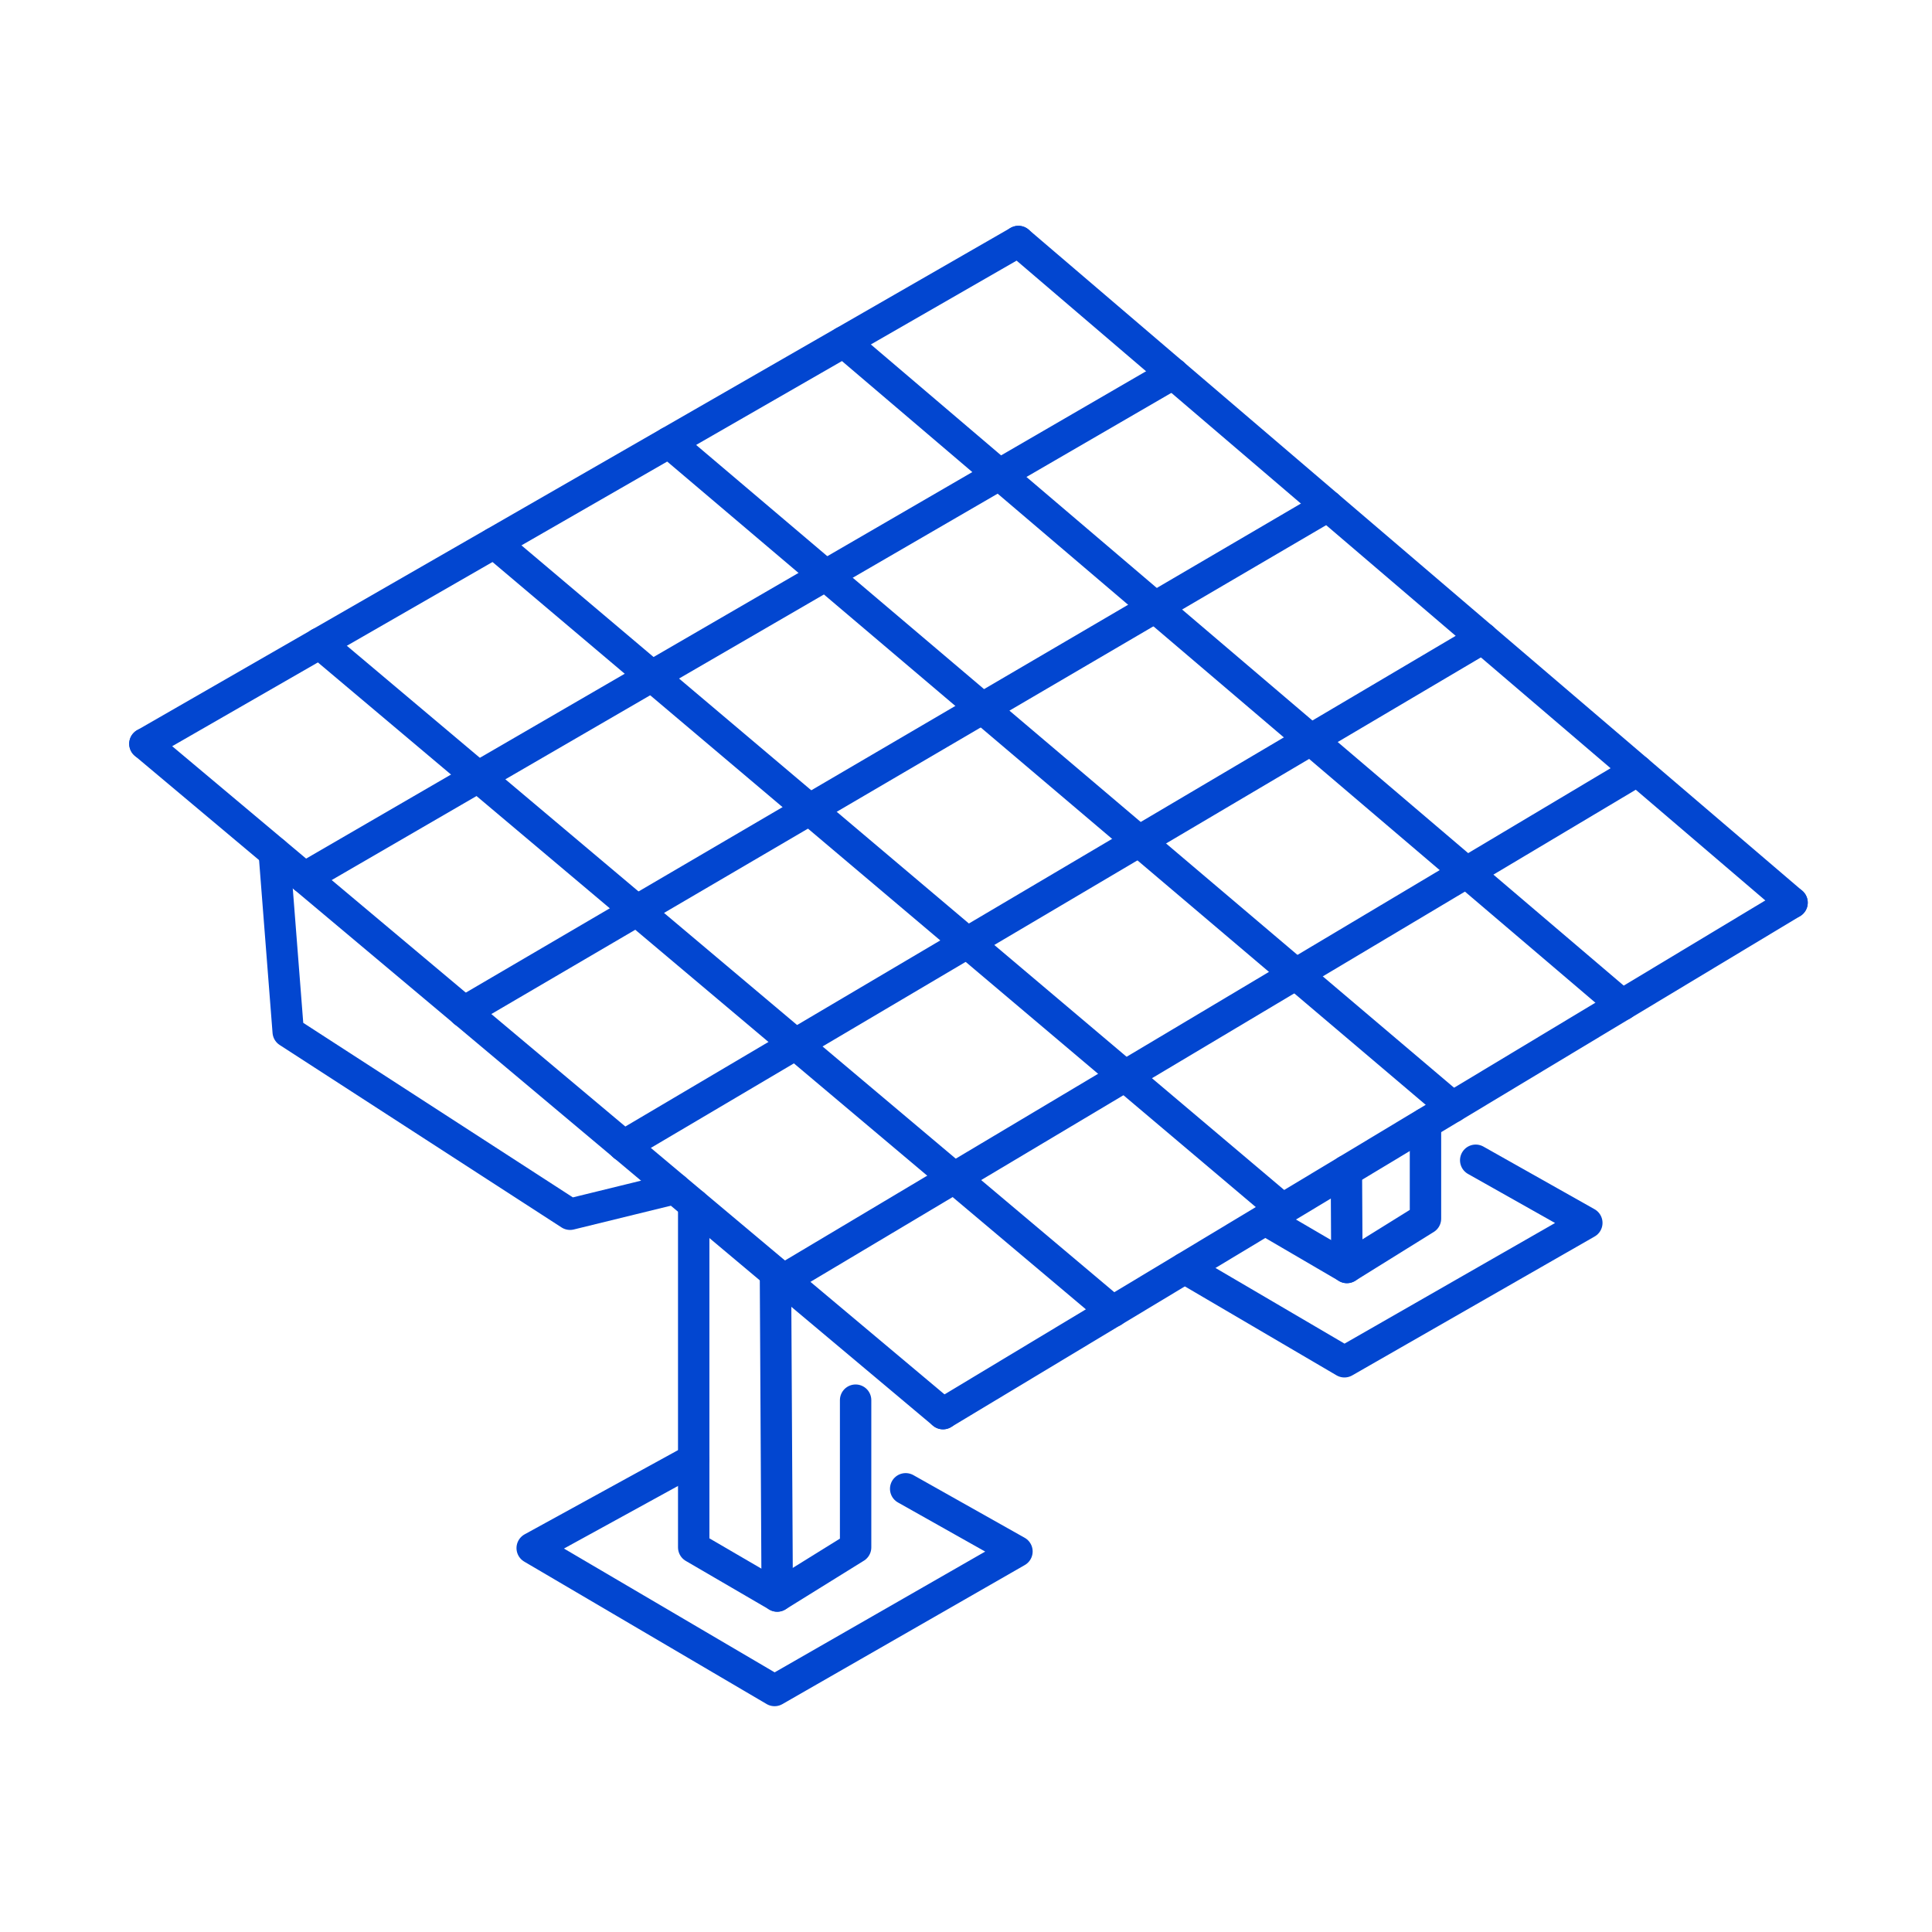
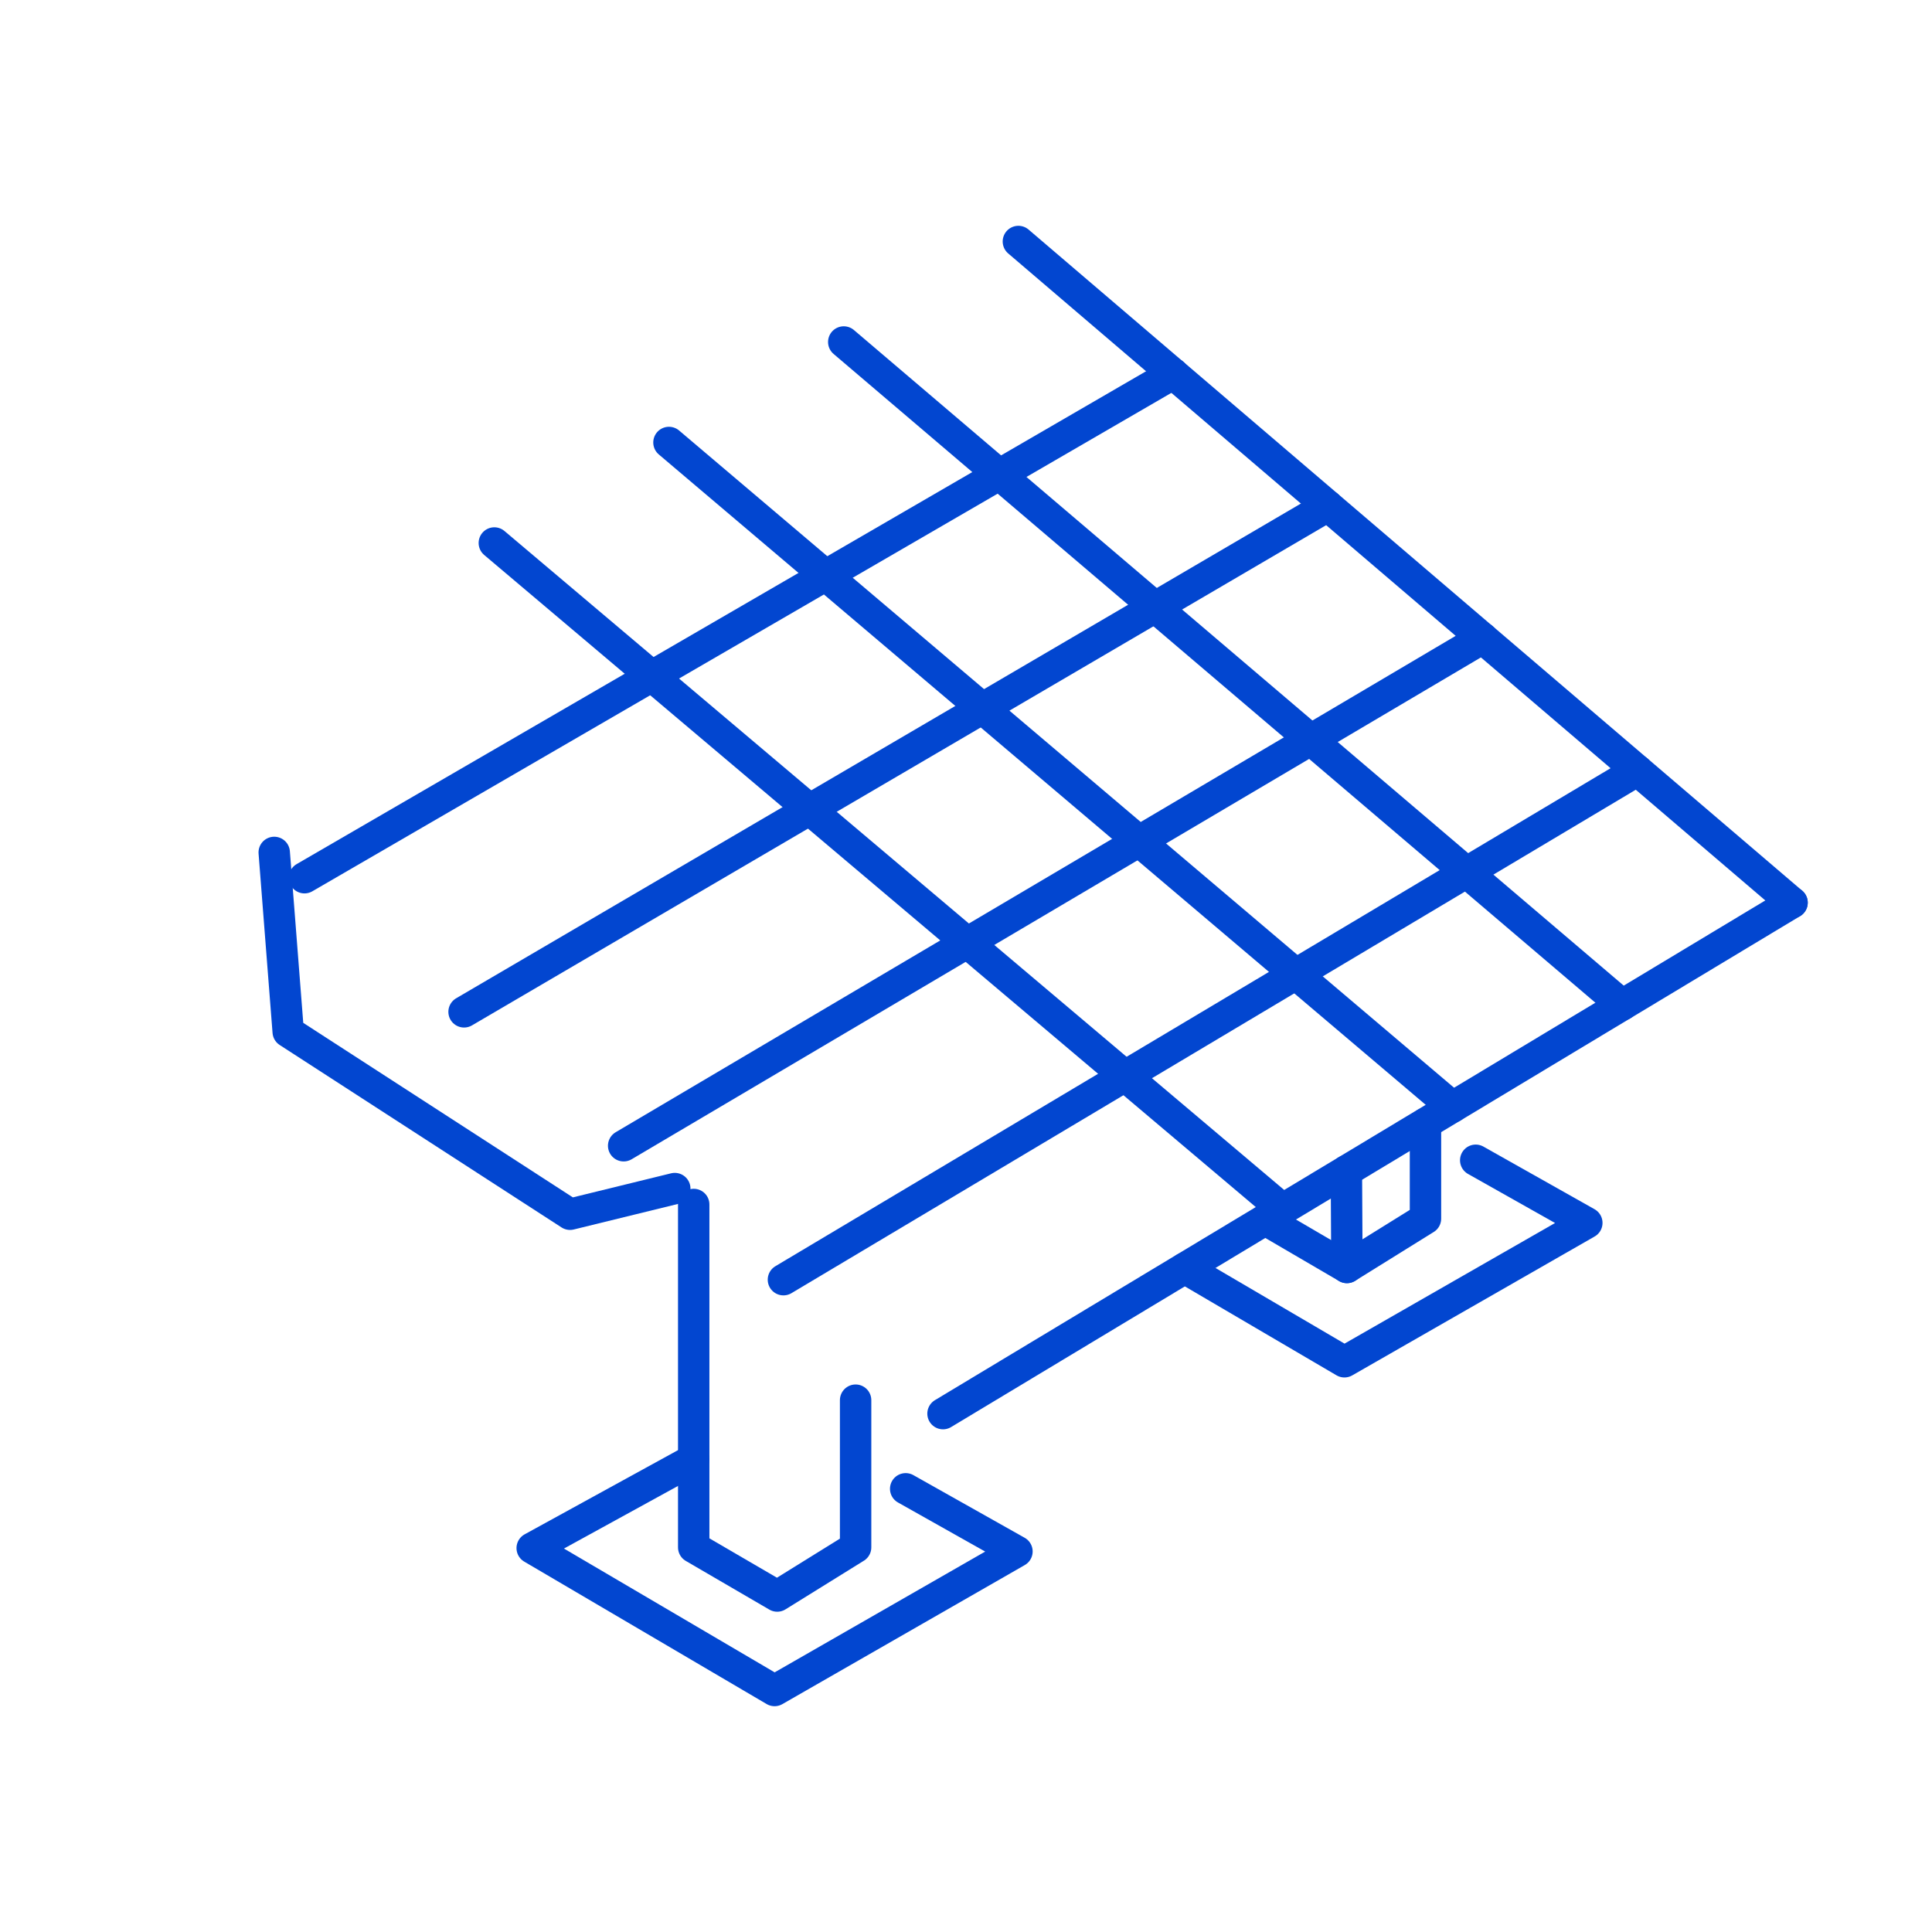
<svg xmlns="http://www.w3.org/2000/svg" width="80" height="80" viewBox="0 0 80 80" fill="none">
  <path d="M28.725 60.432L22.037 64.103L32.073 70L42.11 64.242L37.502 61.648" stroke="#0246D0" stroke-width="1.3" stroke-linecap="round" stroke-linejoin="round" />
  <path d="M28.725 49.875V64.073L32.183 66.088L35.429 64.073V57.978" stroke="#0246D0" stroke-width="1.3" stroke-linecap="round" stroke-linejoin="round" />
-   <path d="M32.11 52.718L32.183 66.088" stroke="#0246D0" stroke-width="1.3" stroke-linecap="round" stroke-linejoin="round" />
  <path d="M49.062 52.513L55.67 56.388L65.707 50.637L61.106 48.044" stroke="#0246D0" stroke-width="1.3" stroke-linecap="round" stroke-linejoin="round" />
  <path d="M52.601 50.63L55.773 52.483L59.026 50.461V46.52" stroke="#0246D0" stroke-width="1.3" stroke-linecap="round" stroke-linejoin="round" />
  <path d="M55.751 48.484L55.773 52.484" stroke="#0246D0" stroke-width="1.3" stroke-linecap="round" stroke-linejoin="round" />
  <path d="M11.355 35.297L11.934 42.725L23.604 50.279L27.941 49.216" stroke="#0246D0" stroke-width="1.3" stroke-linecap="round" stroke-linejoin="round" />
  <path d="M74.205 37.377L39.048 58.535" stroke="#0246D0" stroke-width="1.3" stroke-linecap="round" stroke-linejoin="round" />
  <path d="M67.802 31.904L32.44 52.989" stroke="#0246D0" stroke-width="1.3" stroke-linecap="round" stroke-linejoin="round" />
  <path d="M61.392 26.425L25.824 47.443" stroke="#0246D0" stroke-width="1.3" stroke-linecap="round" stroke-linejoin="round" />
  <path d="M54.982 20.952L19.216 41.898" stroke="#0246D0" stroke-width="1.3" stroke-linecap="round" stroke-linejoin="round" />
  <path d="M48.579 15.473L12.608 36.344" stroke="#0246D0" stroke-width="1.3" stroke-linecap="round" stroke-linejoin="round" />
-   <path d="M42.169 10L6 30.799" stroke="#0246D0" stroke-width="1.3" stroke-linecap="round" stroke-linejoin="round" />
-   <path d="M6 30.799L39.048 58.535" stroke="#0246D0" stroke-width="1.3" stroke-linecap="round" stroke-linejoin="round" />
-   <path d="M13.231 26.637L46.081 54.307" stroke="#0246D0" stroke-width="1.3" stroke-linecap="round" stroke-linejoin="round" />
  <path d="M20.469 22.484L53.114 50.073" stroke="#0246D0" stroke-width="1.3" stroke-linecap="round" stroke-linejoin="round" />
  <path d="M27.7 18.322L60.147 45.839" stroke="#0246D0" stroke-width="1.3" stroke-linecap="round" stroke-linejoin="round" />
  <path d="M34.938 14.161L67.172 41.612" stroke="#0246D0" stroke-width="1.3" stroke-linecap="round" stroke-linejoin="round" />
  <path d="M42.169 10L74.205 37.377" stroke="#0246D0" stroke-width="1.3" stroke-linecap="round" stroke-linejoin="round" />
</svg>